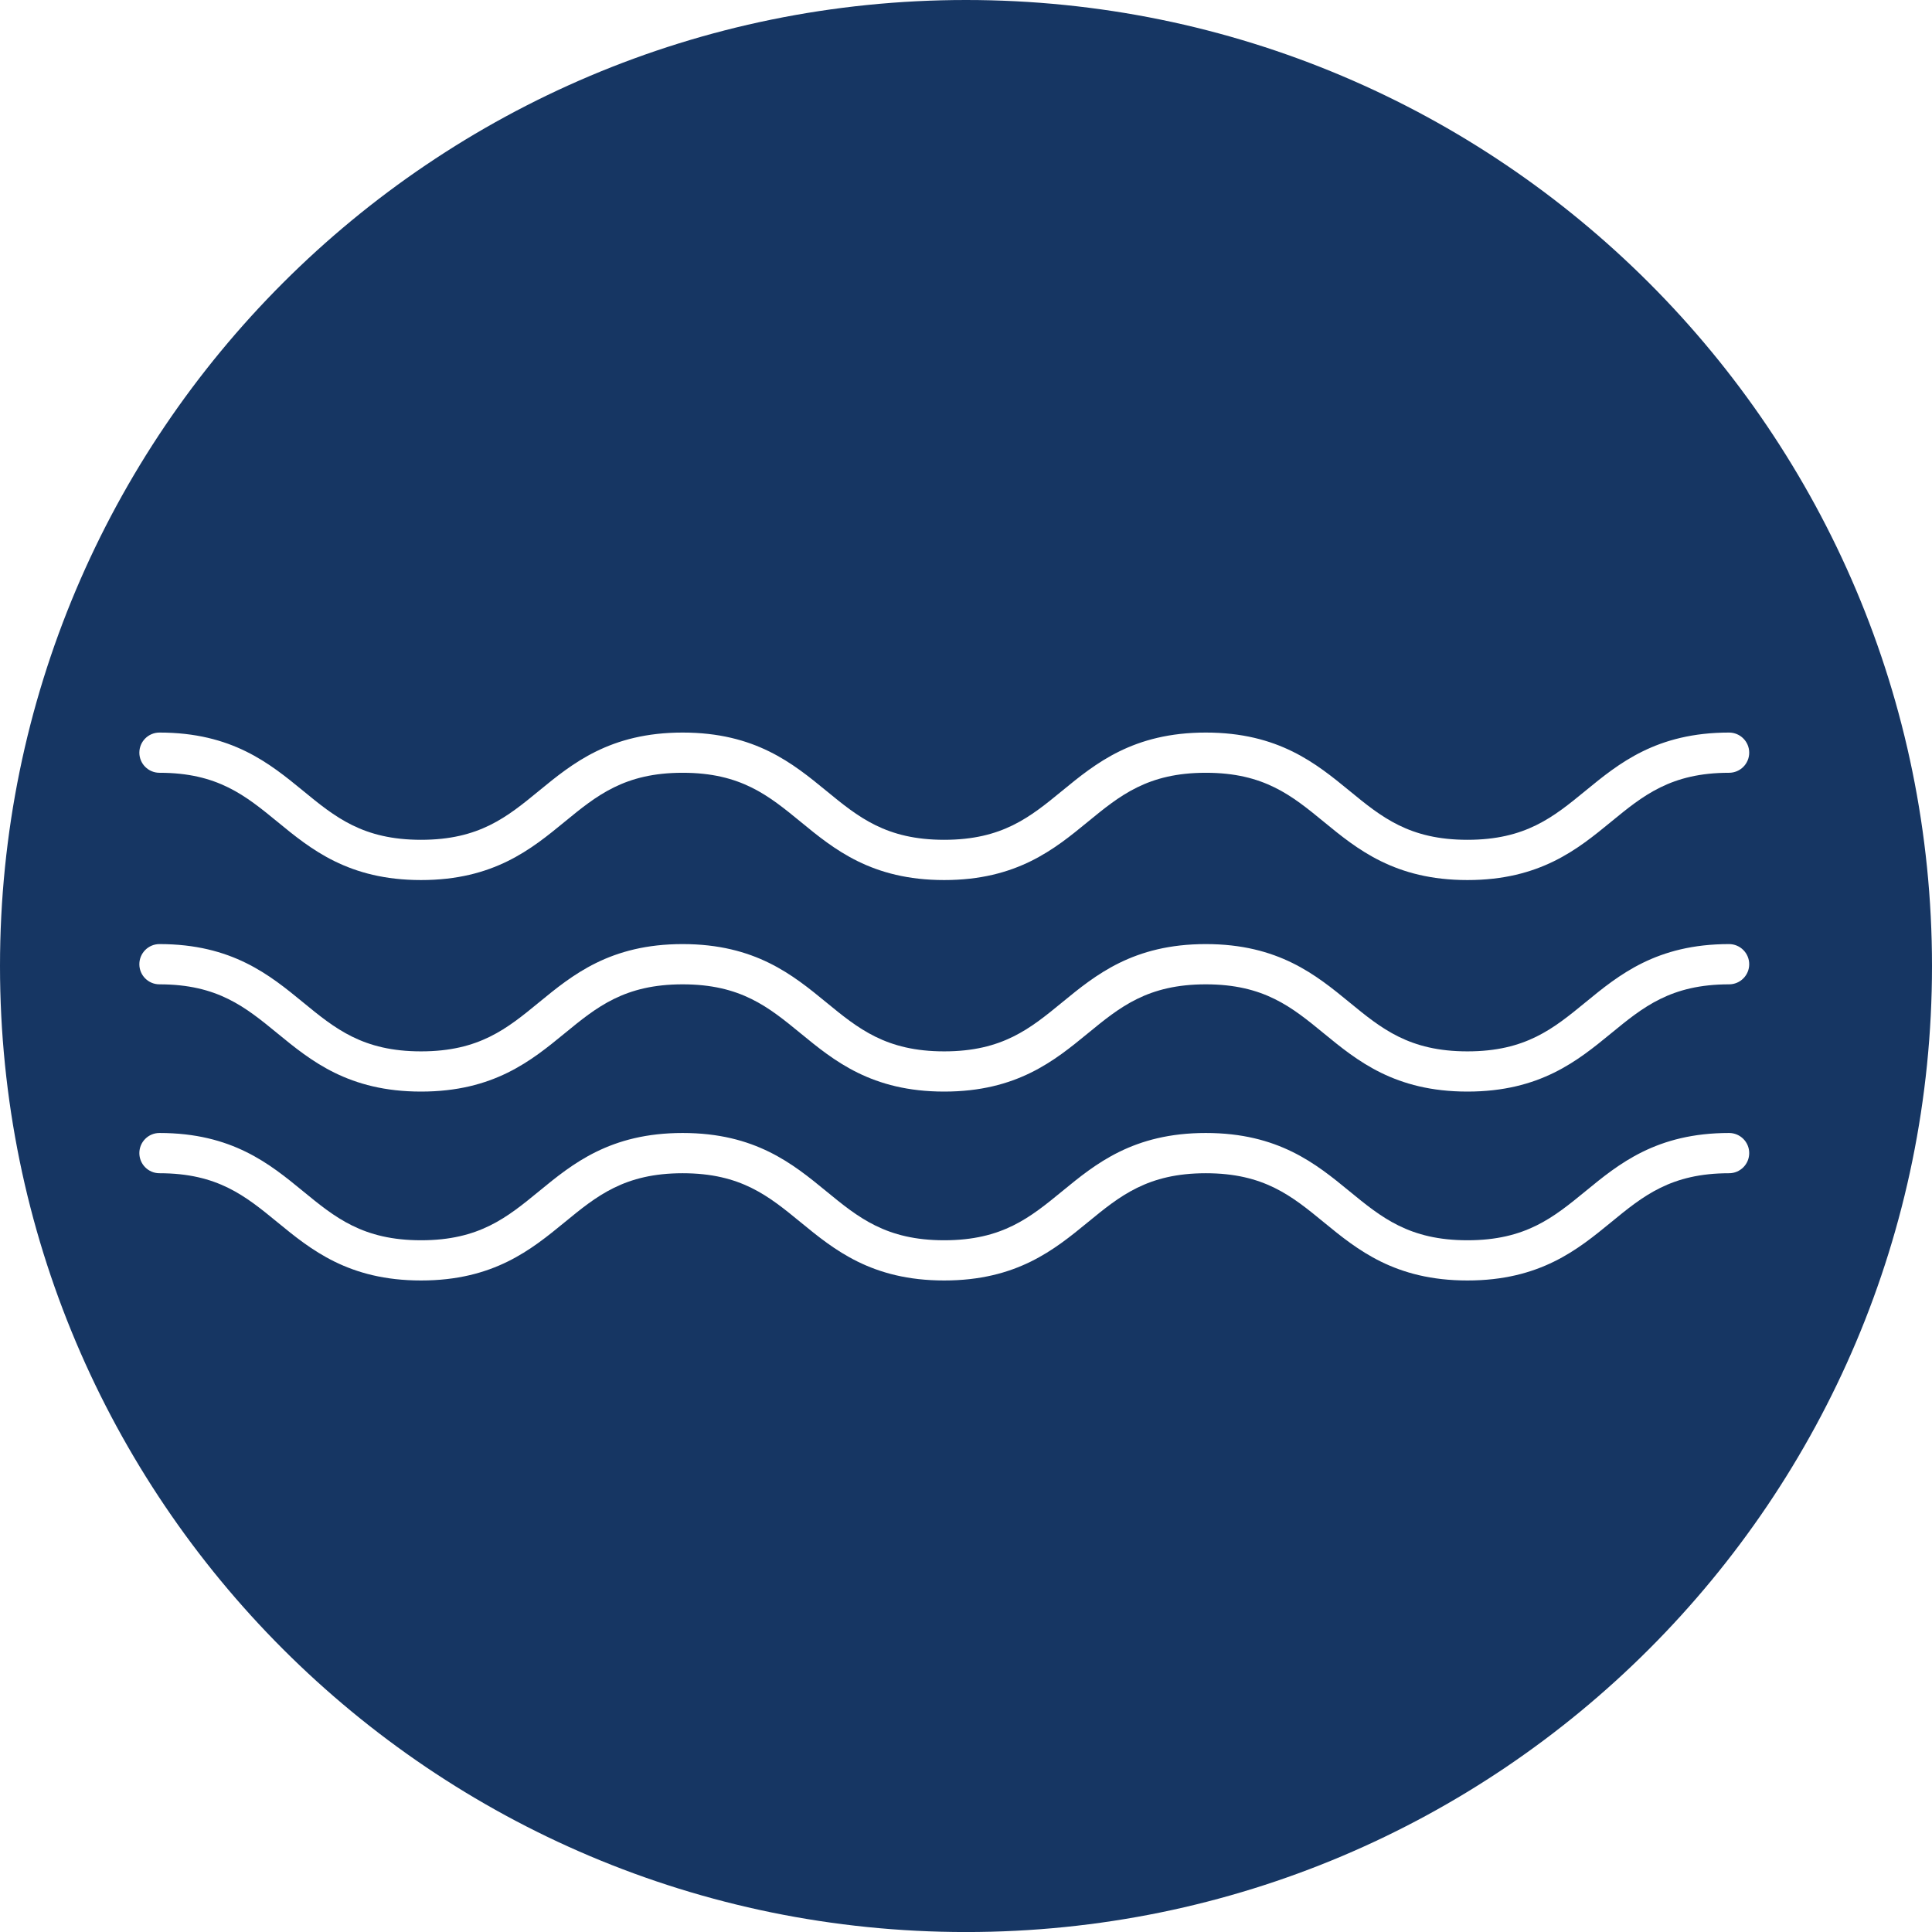
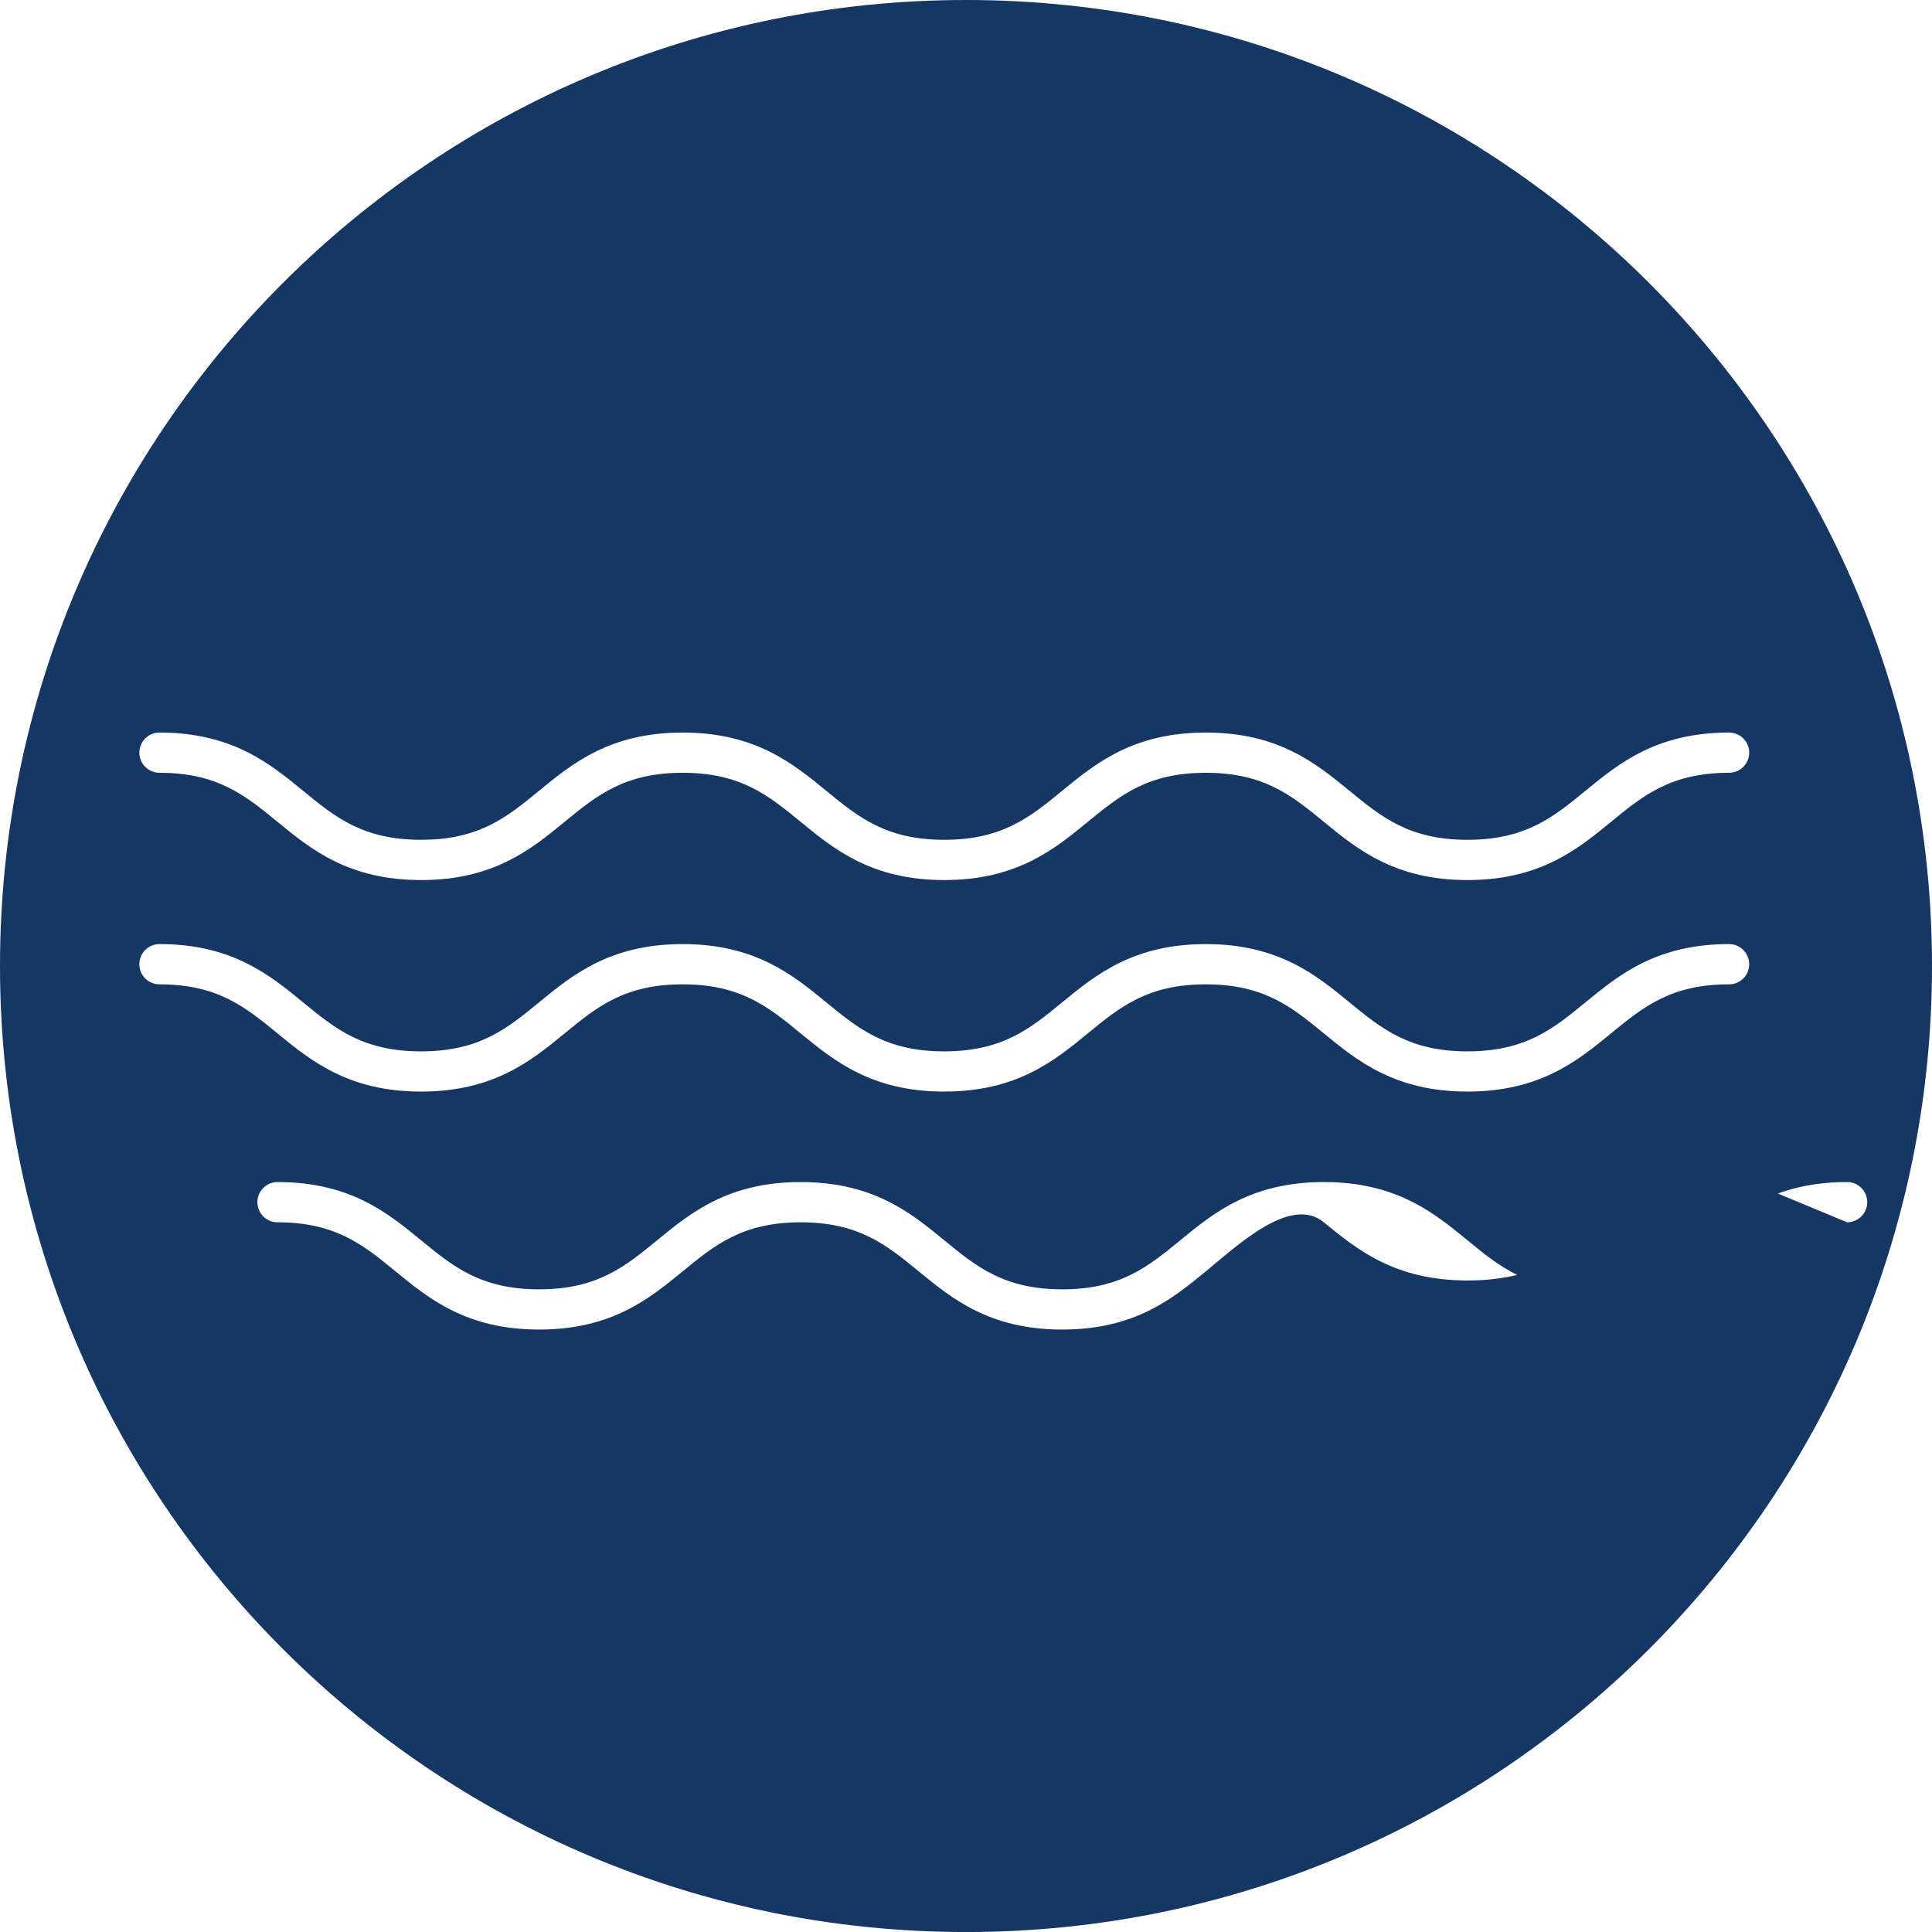
<svg xmlns="http://www.w3.org/2000/svg" id="Camada_2" data-name="Camada 2" viewBox="0 0 56.692 56.693">
  <defs>
    <style>
      .cls-1 {
        fill: #163663;
      }
    </style>
  </defs>
  <g id="Camada_1-2" data-name="Camada 1">
-     <path class="cls-1" d="M50.737,28.884c-1.708,0-2.522.667-3.464,1.44-.976.8-2.083,1.707-4.213,1.707s-3.237-.907-4.213-1.707c-.942-.773-1.756-1.44-3.464-1.44s-2.522.667-3.464,1.44c-.976.8-2.082,1.707-4.213,1.707s-3.235-.907-4.211-1.707c-.943-.773-1.756-1.44-3.464-1.44s-2.522.667-3.464,1.44c-.976.8-2.082,1.707-4.212,1.707s-3.236-.907-4.212-1.707c-.943-.773-1.756-1.44-3.464-1.44-.326,0-.59-.264-.59-.59s.264-.591.59-.591c2.13,0,3.236.908,4.212,1.708.942.773,1.756,1.44,3.464,1.44s2.522-.667,3.464-1.44c.976-.8,2.082-1.708,4.212-1.708s3.236.908,4.212,1.708c.942.773,1.756,1.44,3.463,1.44s2.522-.667,3.464-1.44c.976-.8,2.083-1.708,4.213-1.708s3.237.908,4.213,1.708c.942.773,1.756,1.44,3.464,1.44s2.522-.667,3.465-1.44c.976-.8,2.082-1.708,4.212-1.708.326,0,.591.265.591.591s-.265.59-.591.59M50.737,34.427c-1.708,0-2.522.667-3.464,1.44-.976.8-2.083,1.707-4.213,1.707s-3.237-.907-4.213-1.707c-.942-.773-1.756-1.44-3.464-1.44s-2.522.667-3.464,1.44c-.976.8-2.082,1.707-4.213,1.707s-3.235-.907-4.211-1.707c-.943-.773-1.756-1.44-3.464-1.44s-2.522.667-3.464,1.44c-.976.8-2.082,1.707-4.212,1.707s-3.236-.907-4.212-1.707c-.943-.773-1.756-1.44-3.464-1.44-.326,0-.59-.265-.59-.591s.264-.59.59-.59c2.13,0,3.236.907,4.212,1.708.942.772,1.756,1.44,3.464,1.44s2.522-.668,3.464-1.44c.976-.801,2.082-1.708,4.212-1.708s3.236.907,4.212,1.708c.942.772,1.756,1.44,3.463,1.44s2.522-.668,3.464-1.44c.976-.801,2.083-1.708,4.213-1.708s3.237.907,4.213,1.708c.942.772,1.756,1.44,3.464,1.44s2.522-.668,3.465-1.44c.976-.801,2.082-1.708,4.212-1.708.326,0,.591.264.591.59s-.265.591-.591.591M4.679,21.496c2.13,0,3.236.907,4.212,1.707.942.773,1.756,1.44,3.464,1.44s2.522-.667,3.464-1.44c.976-.8,2.082-1.707,4.212-1.707s3.236.907,4.212,1.707c.942.773,1.756,1.44,3.463,1.44s2.522-.667,3.464-1.44c.976-.8,2.083-1.707,4.213-1.707s3.237.907,4.213,1.707c.942.773,1.756,1.44,3.464,1.44s2.522-.667,3.465-1.44c.976-.8,2.082-1.707,4.212-1.707.326,0,.591.264.591.59s-.265.59-.591.59c-1.708,0-2.522.668-3.464,1.44-.976.801-2.083,1.708-4.213,1.708s-3.237-.907-4.213-1.708c-.942-.772-1.756-1.44-3.464-1.44s-2.522.668-3.464,1.44c-.976.801-2.082,1.708-4.213,1.708s-3.235-.907-4.211-1.708c-.943-.772-1.756-1.44-3.464-1.44s-2.522.668-3.464,1.44c-.976.801-2.082,1.708-4.212,1.708s-3.236-.907-4.212-1.708c-.943-.772-1.756-1.44-3.464-1.44-.326,0-.59-.264-.59-.59s.264-.59.59-.59M28.346,0C12.691,0,0,12.691,0,28.346s12.691,28.347,28.346,28.347,28.346-12.691,28.346-28.347S44.001,0,28.346,0" />
+     <path class="cls-1" d="M50.737,28.884c-1.708,0-2.522.667-3.464,1.44-.976.8-2.083,1.707-4.213,1.707s-3.237-.907-4.213-1.707c-.942-.773-1.756-1.44-3.464-1.44s-2.522.667-3.464,1.44c-.976.8-2.082,1.707-4.213,1.707s-3.235-.907-4.211-1.707c-.943-.773-1.756-1.44-3.464-1.44s-2.522.667-3.464,1.44c-.976.8-2.082,1.707-4.212,1.707s-3.236-.907-4.212-1.707c-.943-.773-1.756-1.44-3.464-1.44-.326,0-.59-.264-.59-.59s.264-.591.59-.591c2.13,0,3.236.908,4.212,1.708.942.773,1.756,1.44,3.464,1.44s2.522-.667,3.464-1.44c.976-.8,2.082-1.708,4.212-1.708s3.236.908,4.212,1.708c.942.773,1.756,1.44,3.463,1.44s2.522-.667,3.464-1.44c.976-.8,2.083-1.708,4.213-1.708s3.237.908,4.213,1.708c.942.773,1.756,1.44,3.464,1.44s2.522-.667,3.465-1.44c.976-.8,2.082-1.708,4.212-1.708.326,0,.591.265.591.591s-.265.59-.591.59M50.737,34.427c-1.708,0-2.522.667-3.464,1.44-.976.8-2.083,1.707-4.213,1.707s-3.237-.907-4.213-1.707s-2.522.667-3.464,1.44c-.976.8-2.082,1.707-4.213,1.707s-3.235-.907-4.211-1.707c-.943-.773-1.756-1.44-3.464-1.44s-2.522.667-3.464,1.44c-.976.8-2.082,1.707-4.212,1.707s-3.236-.907-4.212-1.707c-.943-.773-1.756-1.44-3.464-1.44-.326,0-.59-.265-.59-.591s.264-.59.59-.59c2.13,0,3.236.907,4.212,1.708.942.772,1.756,1.44,3.464,1.44s2.522-.668,3.464-1.44c.976-.801,2.082-1.708,4.212-1.708s3.236.907,4.212,1.708c.942.772,1.756,1.44,3.463,1.44s2.522-.668,3.464-1.44c.976-.801,2.083-1.708,4.213-1.708s3.237.907,4.213,1.708c.942.772,1.756,1.44,3.464,1.44s2.522-.668,3.465-1.44c.976-.801,2.082-1.708,4.212-1.708.326,0,.591.264.591.59s-.265.591-.591.591M4.679,21.496c2.13,0,3.236.907,4.212,1.707.942.773,1.756,1.44,3.464,1.44s2.522-.667,3.464-1.44c.976-.8,2.082-1.707,4.212-1.707s3.236.907,4.212,1.707c.942.773,1.756,1.44,3.463,1.44s2.522-.667,3.464-1.44c.976-.8,2.083-1.707,4.213-1.707s3.237.907,4.213,1.707c.942.773,1.756,1.44,3.464,1.44s2.522-.667,3.465-1.44c.976-.8,2.082-1.707,4.212-1.707.326,0,.591.264.591.59s-.265.59-.591.59c-1.708,0-2.522.668-3.464,1.44-.976.801-2.083,1.708-4.213,1.708s-3.237-.907-4.213-1.708c-.942-.772-1.756-1.44-3.464-1.44s-2.522.668-3.464,1.44c-.976.801-2.082,1.708-4.213,1.708s-3.235-.907-4.211-1.708c-.943-.772-1.756-1.44-3.464-1.44s-2.522.668-3.464,1.44c-.976.801-2.082,1.708-4.212,1.708s-3.236-.907-4.212-1.708c-.943-.772-1.756-1.44-3.464-1.44-.326,0-.59-.264-.59-.59s.264-.59.59-.59M28.346,0C12.691,0,0,12.691,0,28.346s12.691,28.347,28.346,28.347,28.346-12.691,28.346-28.347S44.001,0,28.346,0" />
  </g>
</svg>